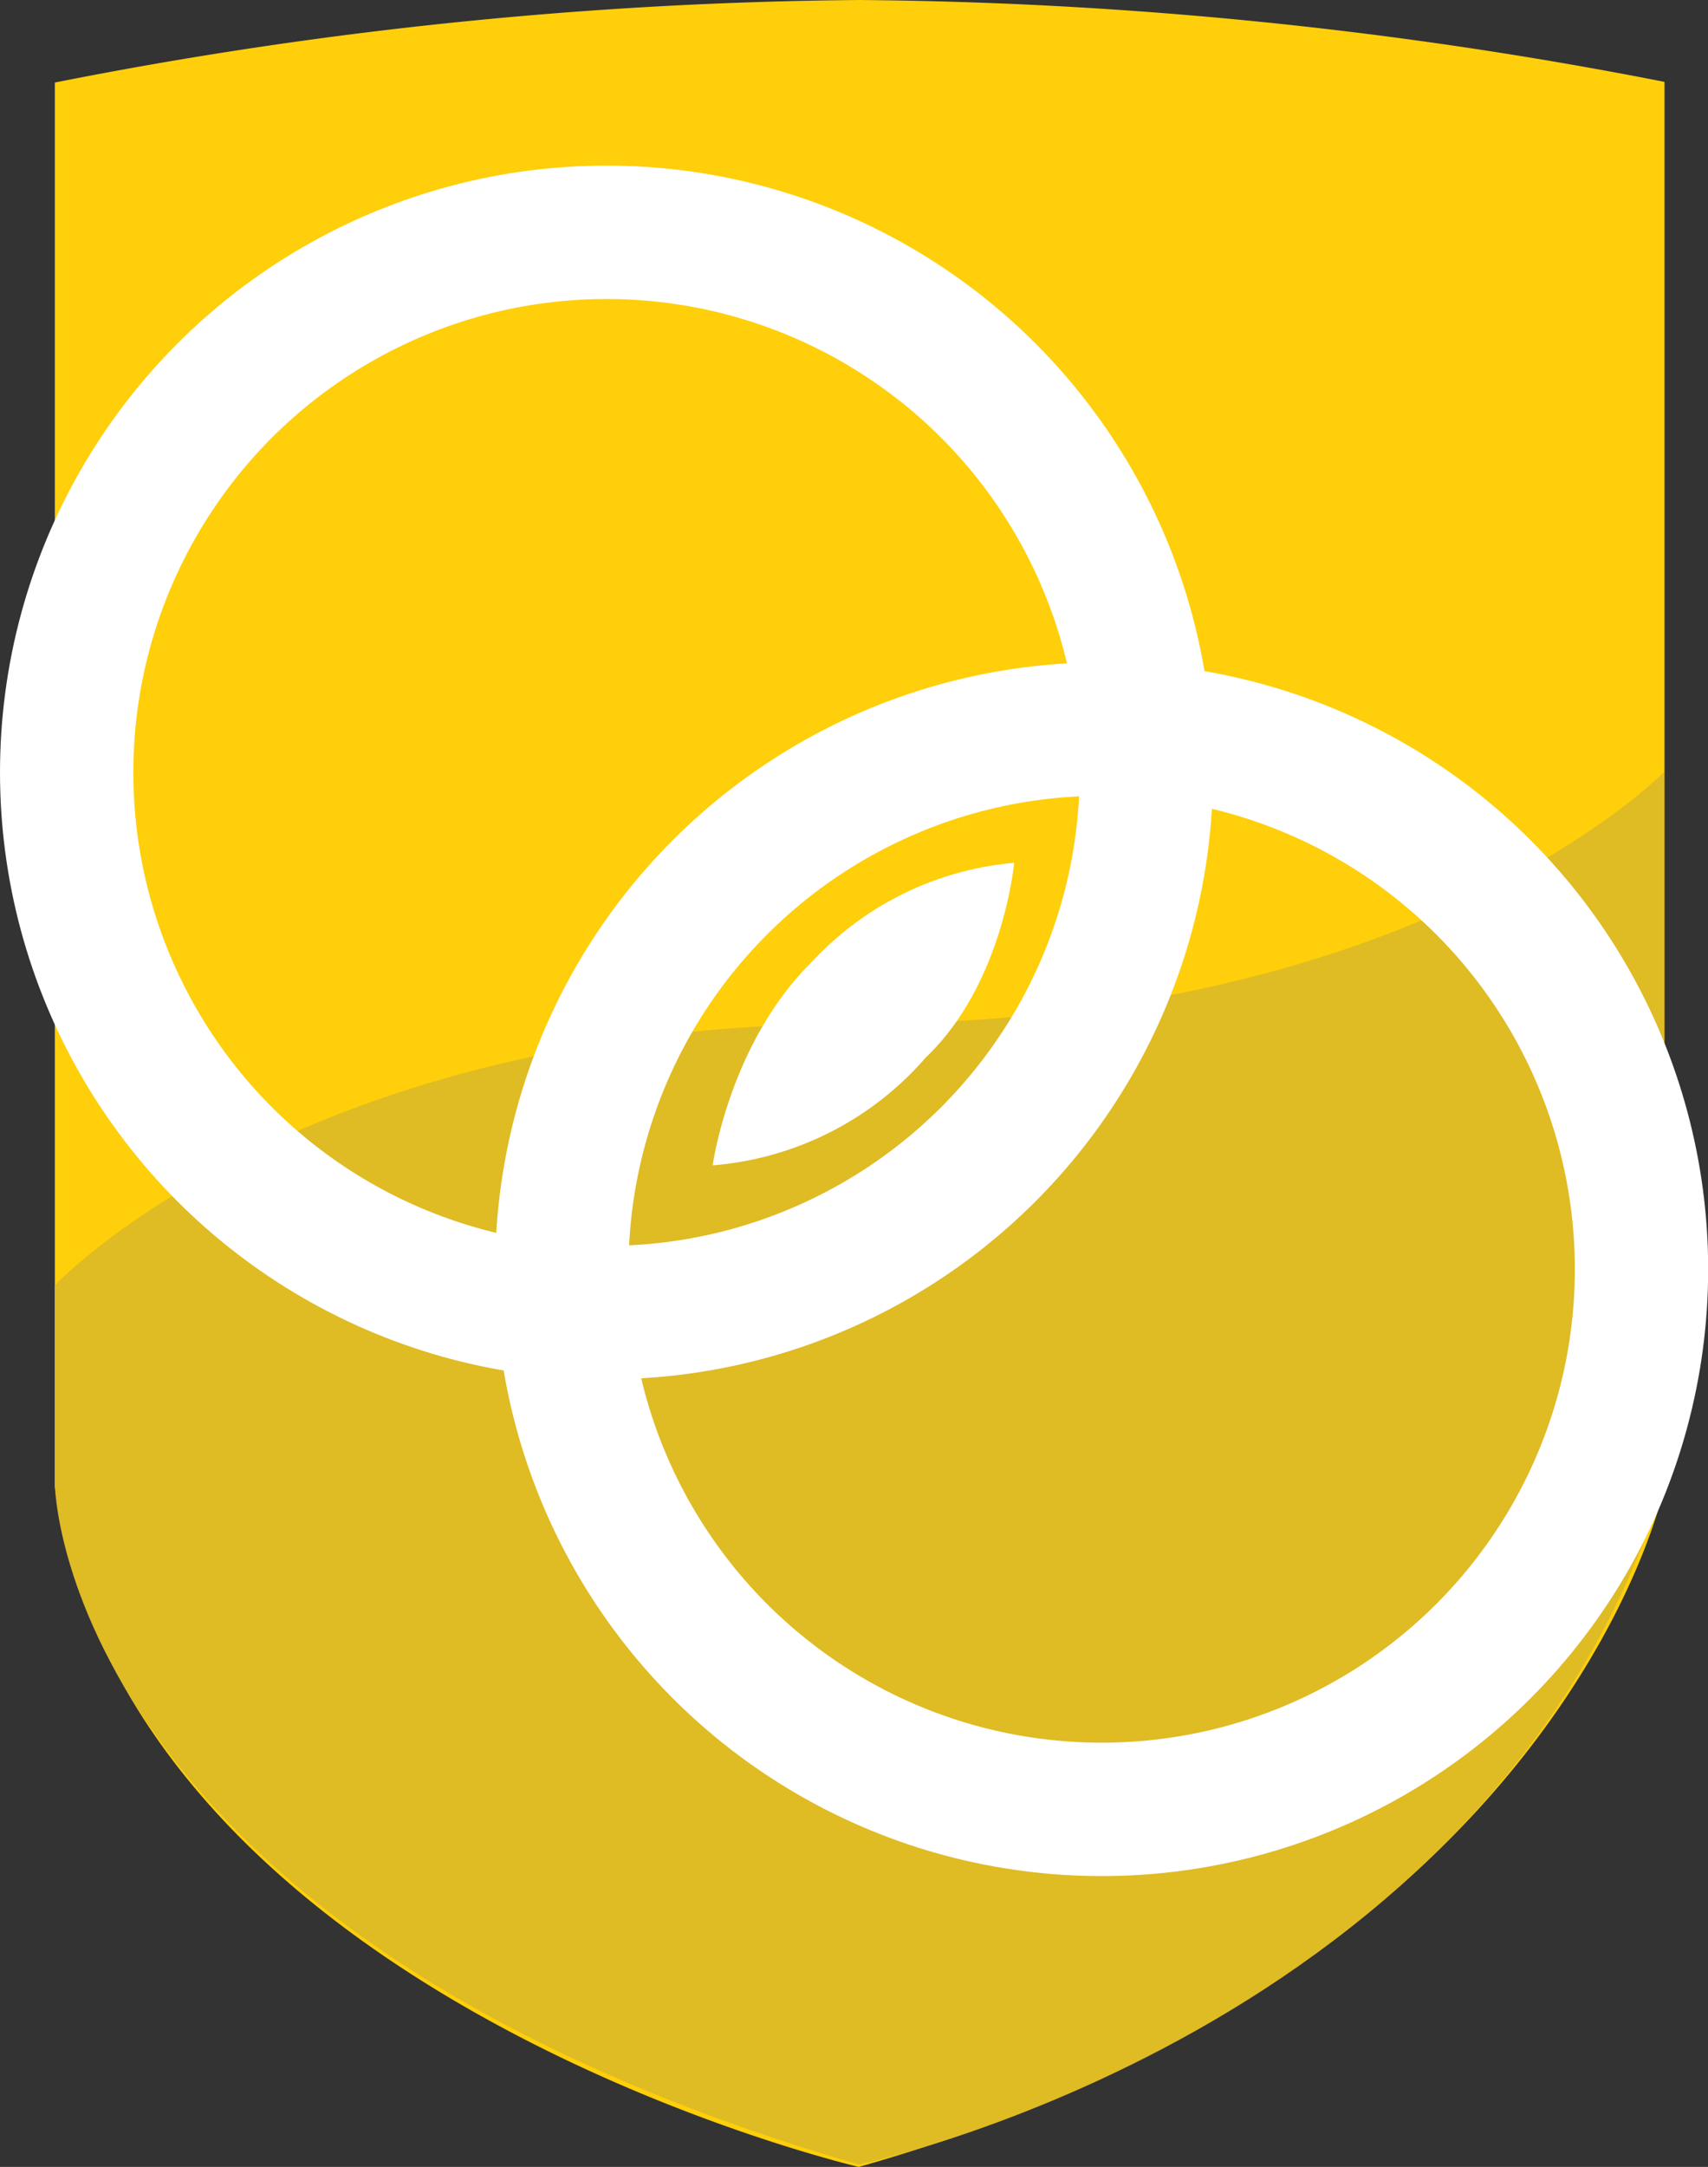
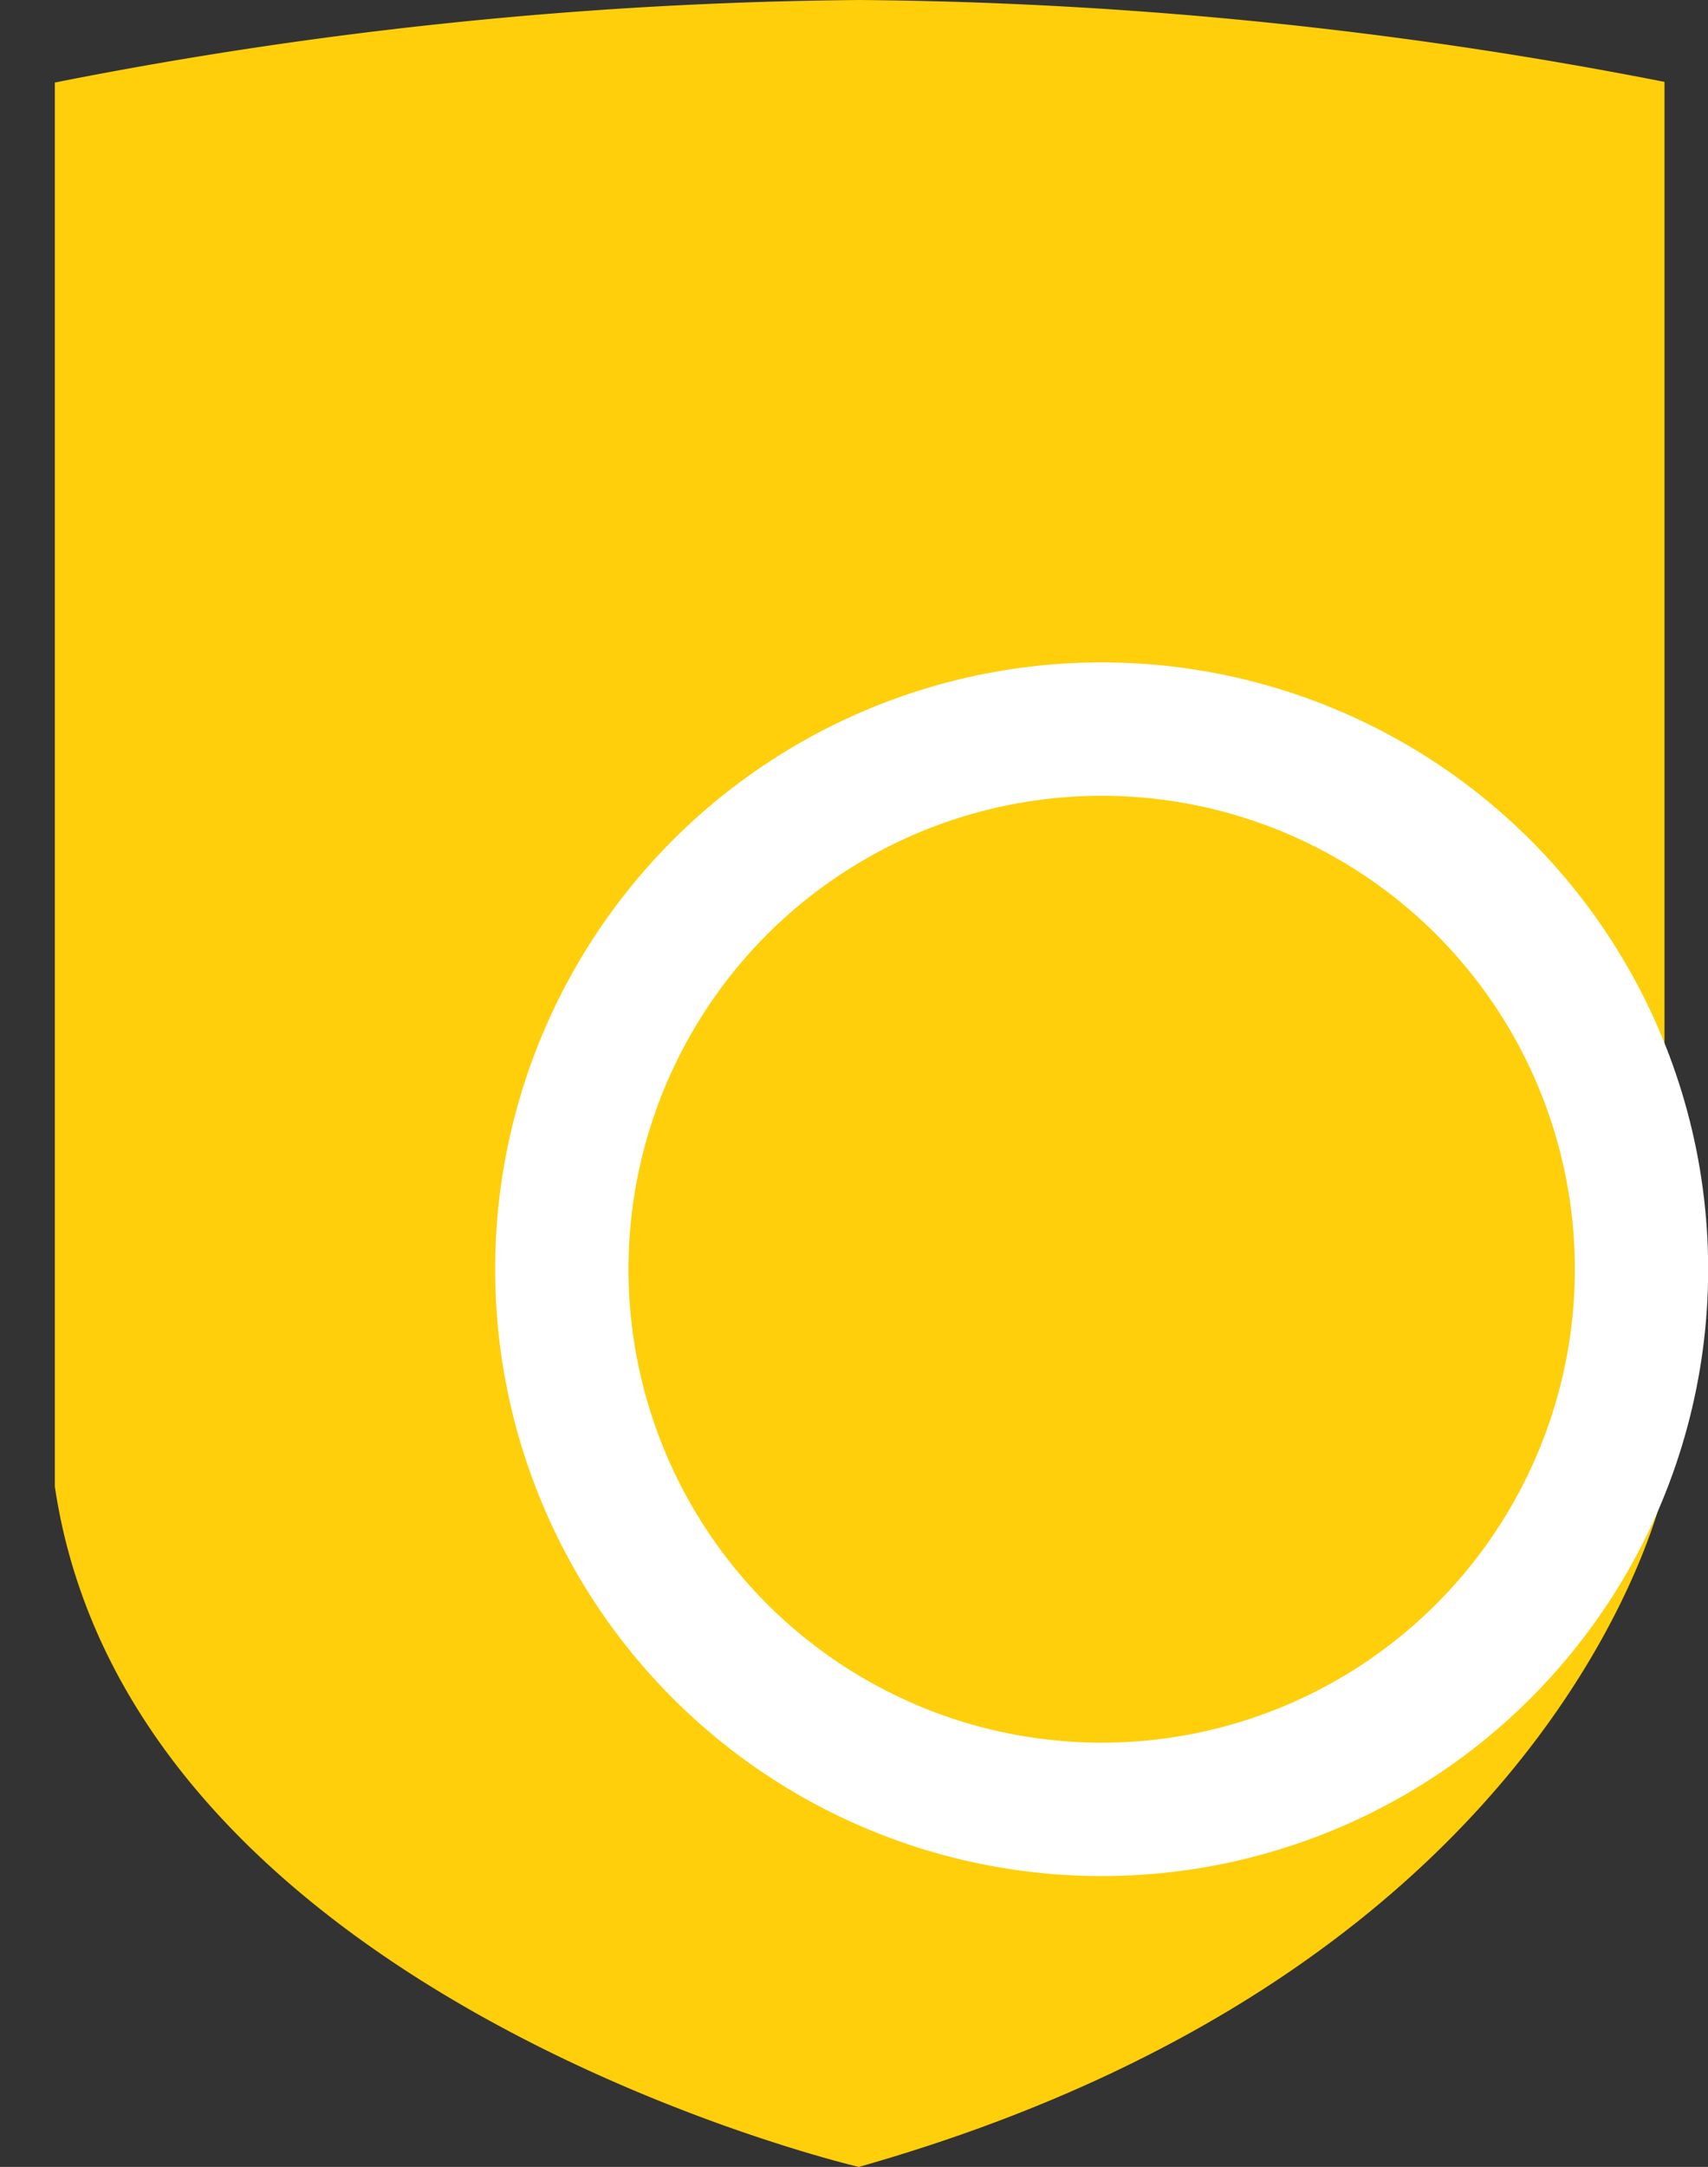
<svg xmlns="http://www.w3.org/2000/svg" viewBox="0 0 102.48 129.94">
  <rect x="0" y="0" width="102.48" height="129.94" fill="#333333" stroke="none" />
  <defs>
    <style>.cls-1{fill:#fecf0a;}.cls-2{fill:#dfbb24;}.cls-3,.cls-4{fill:none;}.cls-4{stroke:#fff;stroke-miterlimit:10;stroke-width:8px;}.cls-5{fill:#fff;}</style>
  </defs>
  <title>integrated</title>
  <g id="Layer_2" data-name="Layer 2">
    <g id="Layer_2-2" data-name="Layer 2">
      <path class="cls-1" d="M3.29,4.95A259,259,0,0,1,51.58,0,261.08,261.08,0,0,1,99.87,4.91l0,84.23S94,117.9,51.53,129.94c0,0-43.68-10.15-48.24-40.8Z" />
-       <path class="cls-2" d="M3.29,77.08V89s.27,26.83,48.24,40.8c0,0,38-7.92,48.32-40.8l0-42.71S85.2,61.38,51.58,61.38,3.29,77.08,3.29,77.08Z" />
      <circle class="cls-3" cx="36.39" cy="45.31" r="32.39" />
      <circle class="cls-4" cx="66.1" cy="76.11" r="32.39" />
-       <circle class="cls-4" cx="36.39" cy="46.32" r="32.39" />
-       <path class="cls-5" d="M42.76,69.88s1-7.35,6-12.25a18.75,18.75,0,0,1,12.09-5.89S60.19,59,55.55,63.41A18.91,18.91,0,0,1,42.76,69.88Z" />
    </g>
  </g>
</svg>